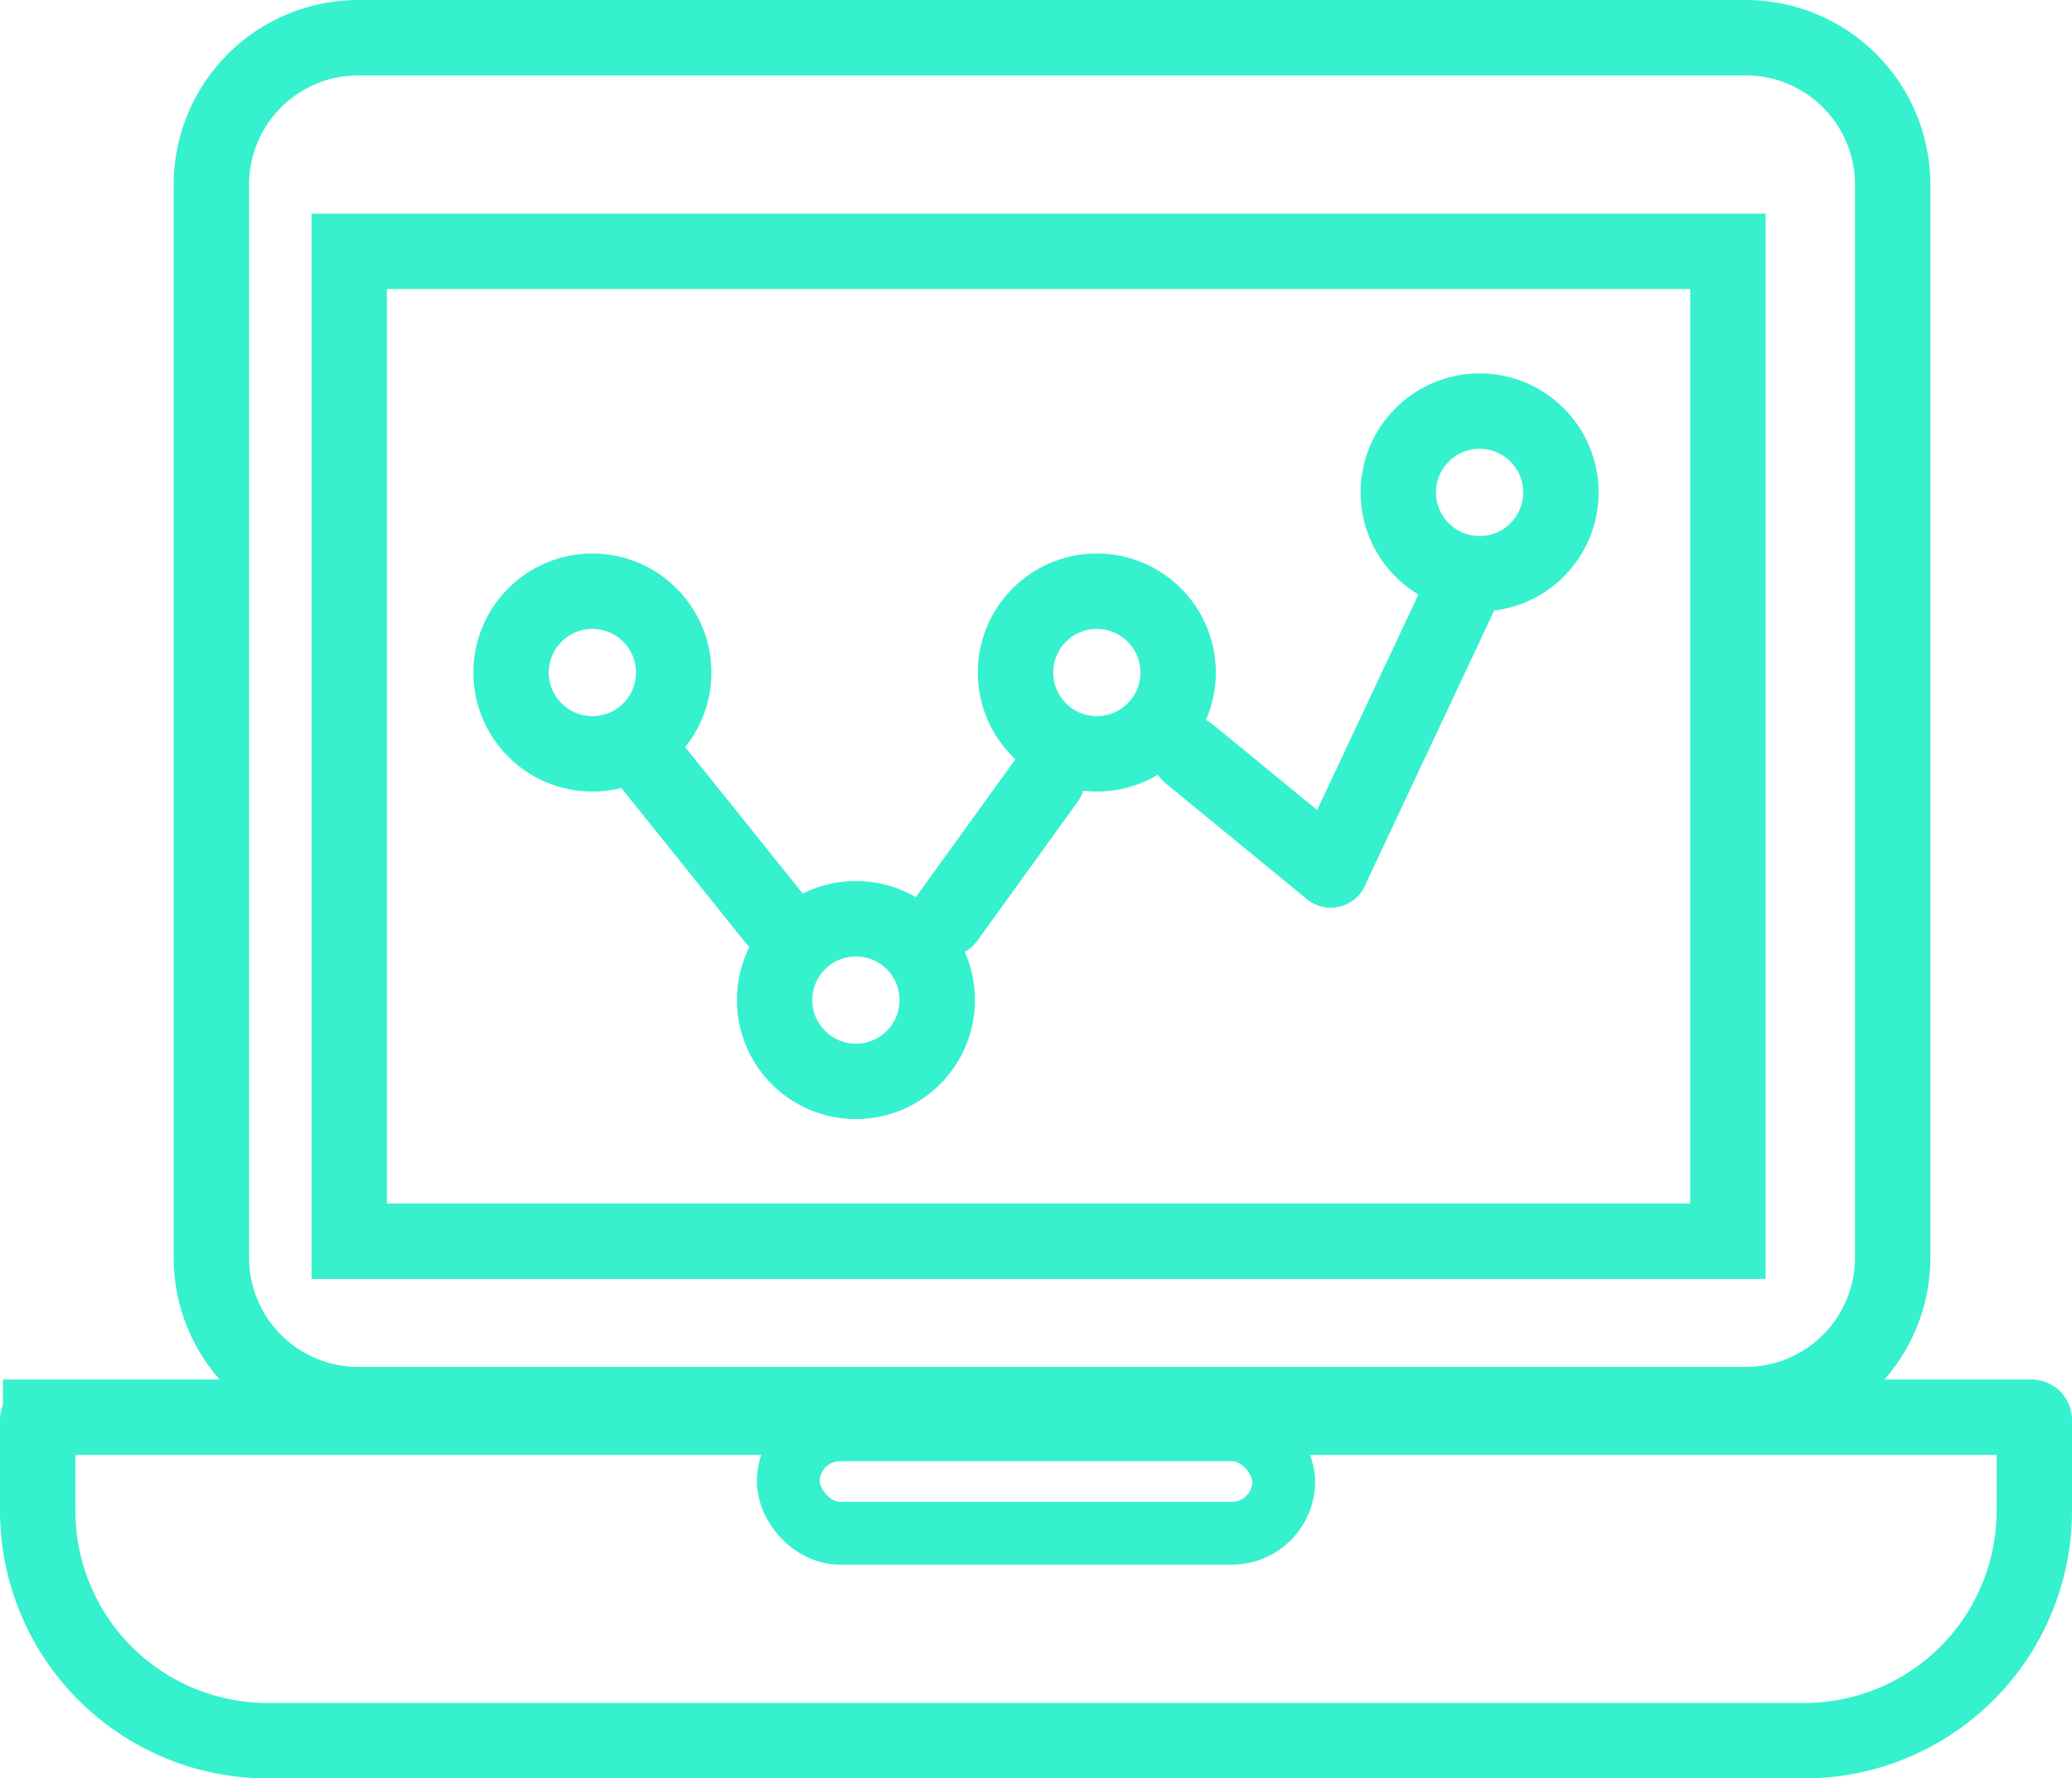
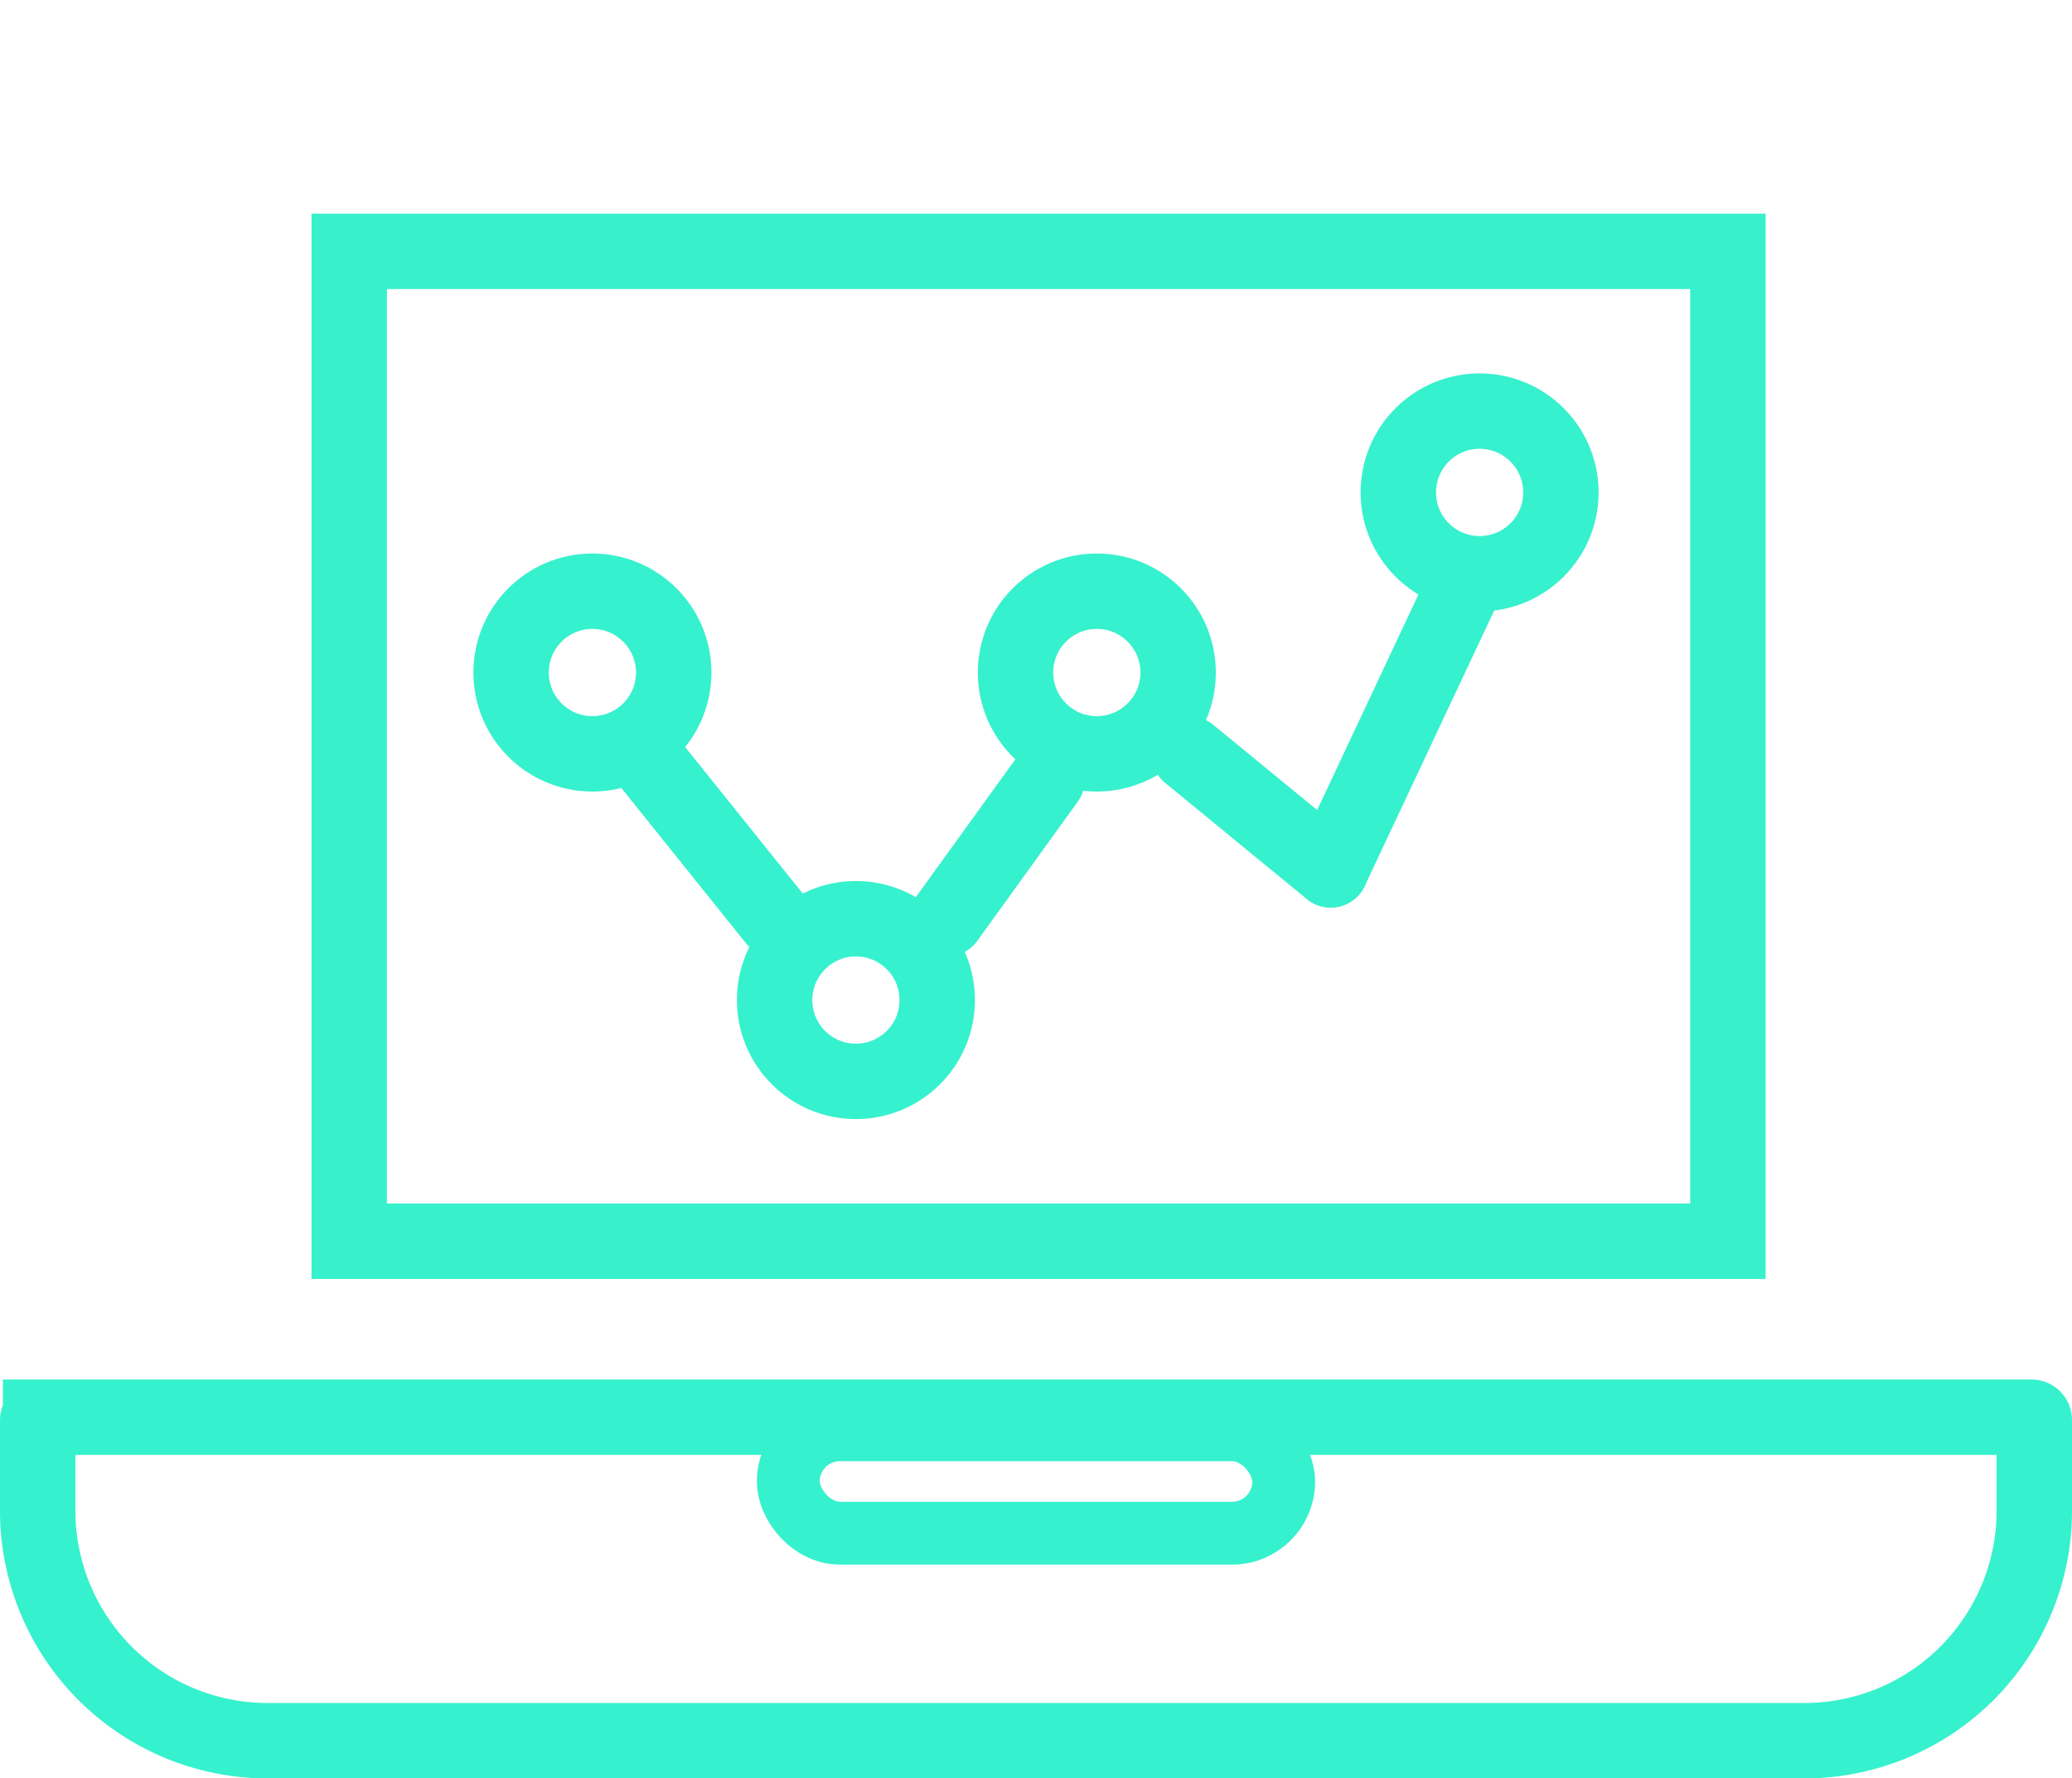
<svg xmlns="http://www.w3.org/2000/svg" viewBox="0 0 164.88 141.5">
  <defs>
    <style>
      .cls-1 {
        fill: #36f1cd;
      }

      .cls-2 {
        fill: #37f1cc;
      }

      .cls-3, .cls-4, .cls-5 {
        fill: none;
        stroke: #36f1cd;
        stroke-linecap: round;
      }

      .cls-3, .cls-4 {
        stroke-miterlimit: 10;
      }

      .cls-3, .cls-5 {
        stroke-width: 6px;
      }

      .cls-4 {
        stroke-width: 5px;
      }

      .cls-5 {
        stroke-linejoin: round;
      }
    </style>
  </defs>
  <g id="Layer_2" data-name="Layer 2">
    <g id="digital">
-       <path class="cls-1" d="M138.93,114.76H28.5a14.7,14.7,0,0,1-14.68-14.68V14.68A14.7,14.7,0,0,1,28.5,0H138.93a14.7,14.7,0,0,1,14.68,14.68v85.4A14.7,14.7,0,0,1,138.93,114.76ZM28.5,6a8.69,8.69,0,0,0-8.68,8.68v85.4a8.7,8.7,0,0,0,8.68,8.68H138.93a8.7,8.7,0,0,0,8.68-8.68V14.68A8.69,8.69,0,0,0,138.93,6Z" />
      <path class="cls-2" d="M140.5,101.76H24.79V17H140.5Zm-109.71-6H134.5V23H30.79Z" />
      <path class="cls-3" d="M3.23,112.76H161.65a.23.23,0,0,1,.23.23v7.21a18.3,18.3,0,0,1-18.3,18.3H21.3A18.3,18.3,0,0,1,3,120.2V113a.23.23,0,0,1,.23-.23Z" />
      <rect class="cls-4" x="62.73" y="113.76" width="39.42" height="8.23" rx="4.11" />
      <circle class="cls-5" cx="47.14" cy="53.51" r="6.47" />
      <circle class="cls-5" cx="68.11" cy="79.57" r="6.47" />
      <circle class="cls-5" cx="87.28" cy="53.51" r="6.47" />
      <circle class="cls-5" cx="117.74" cy="39.18" r="6.47" />
      <line class="cls-5" x1="51.11" y1="59.98" x2="61.65" y2="73.11" />
      <line class="cls-5" x1="75.33" y1="73.11" x2="83.33" y2="62.03" />
      <line class="cls-5" x1="94.63" y1="59.98" x2="105.89" y2="69.21" />
      <line class="cls-5" x1="116.31" y1="47.04" x2="105.89" y2="69.21" />
    </g>
  </g>
</svg>